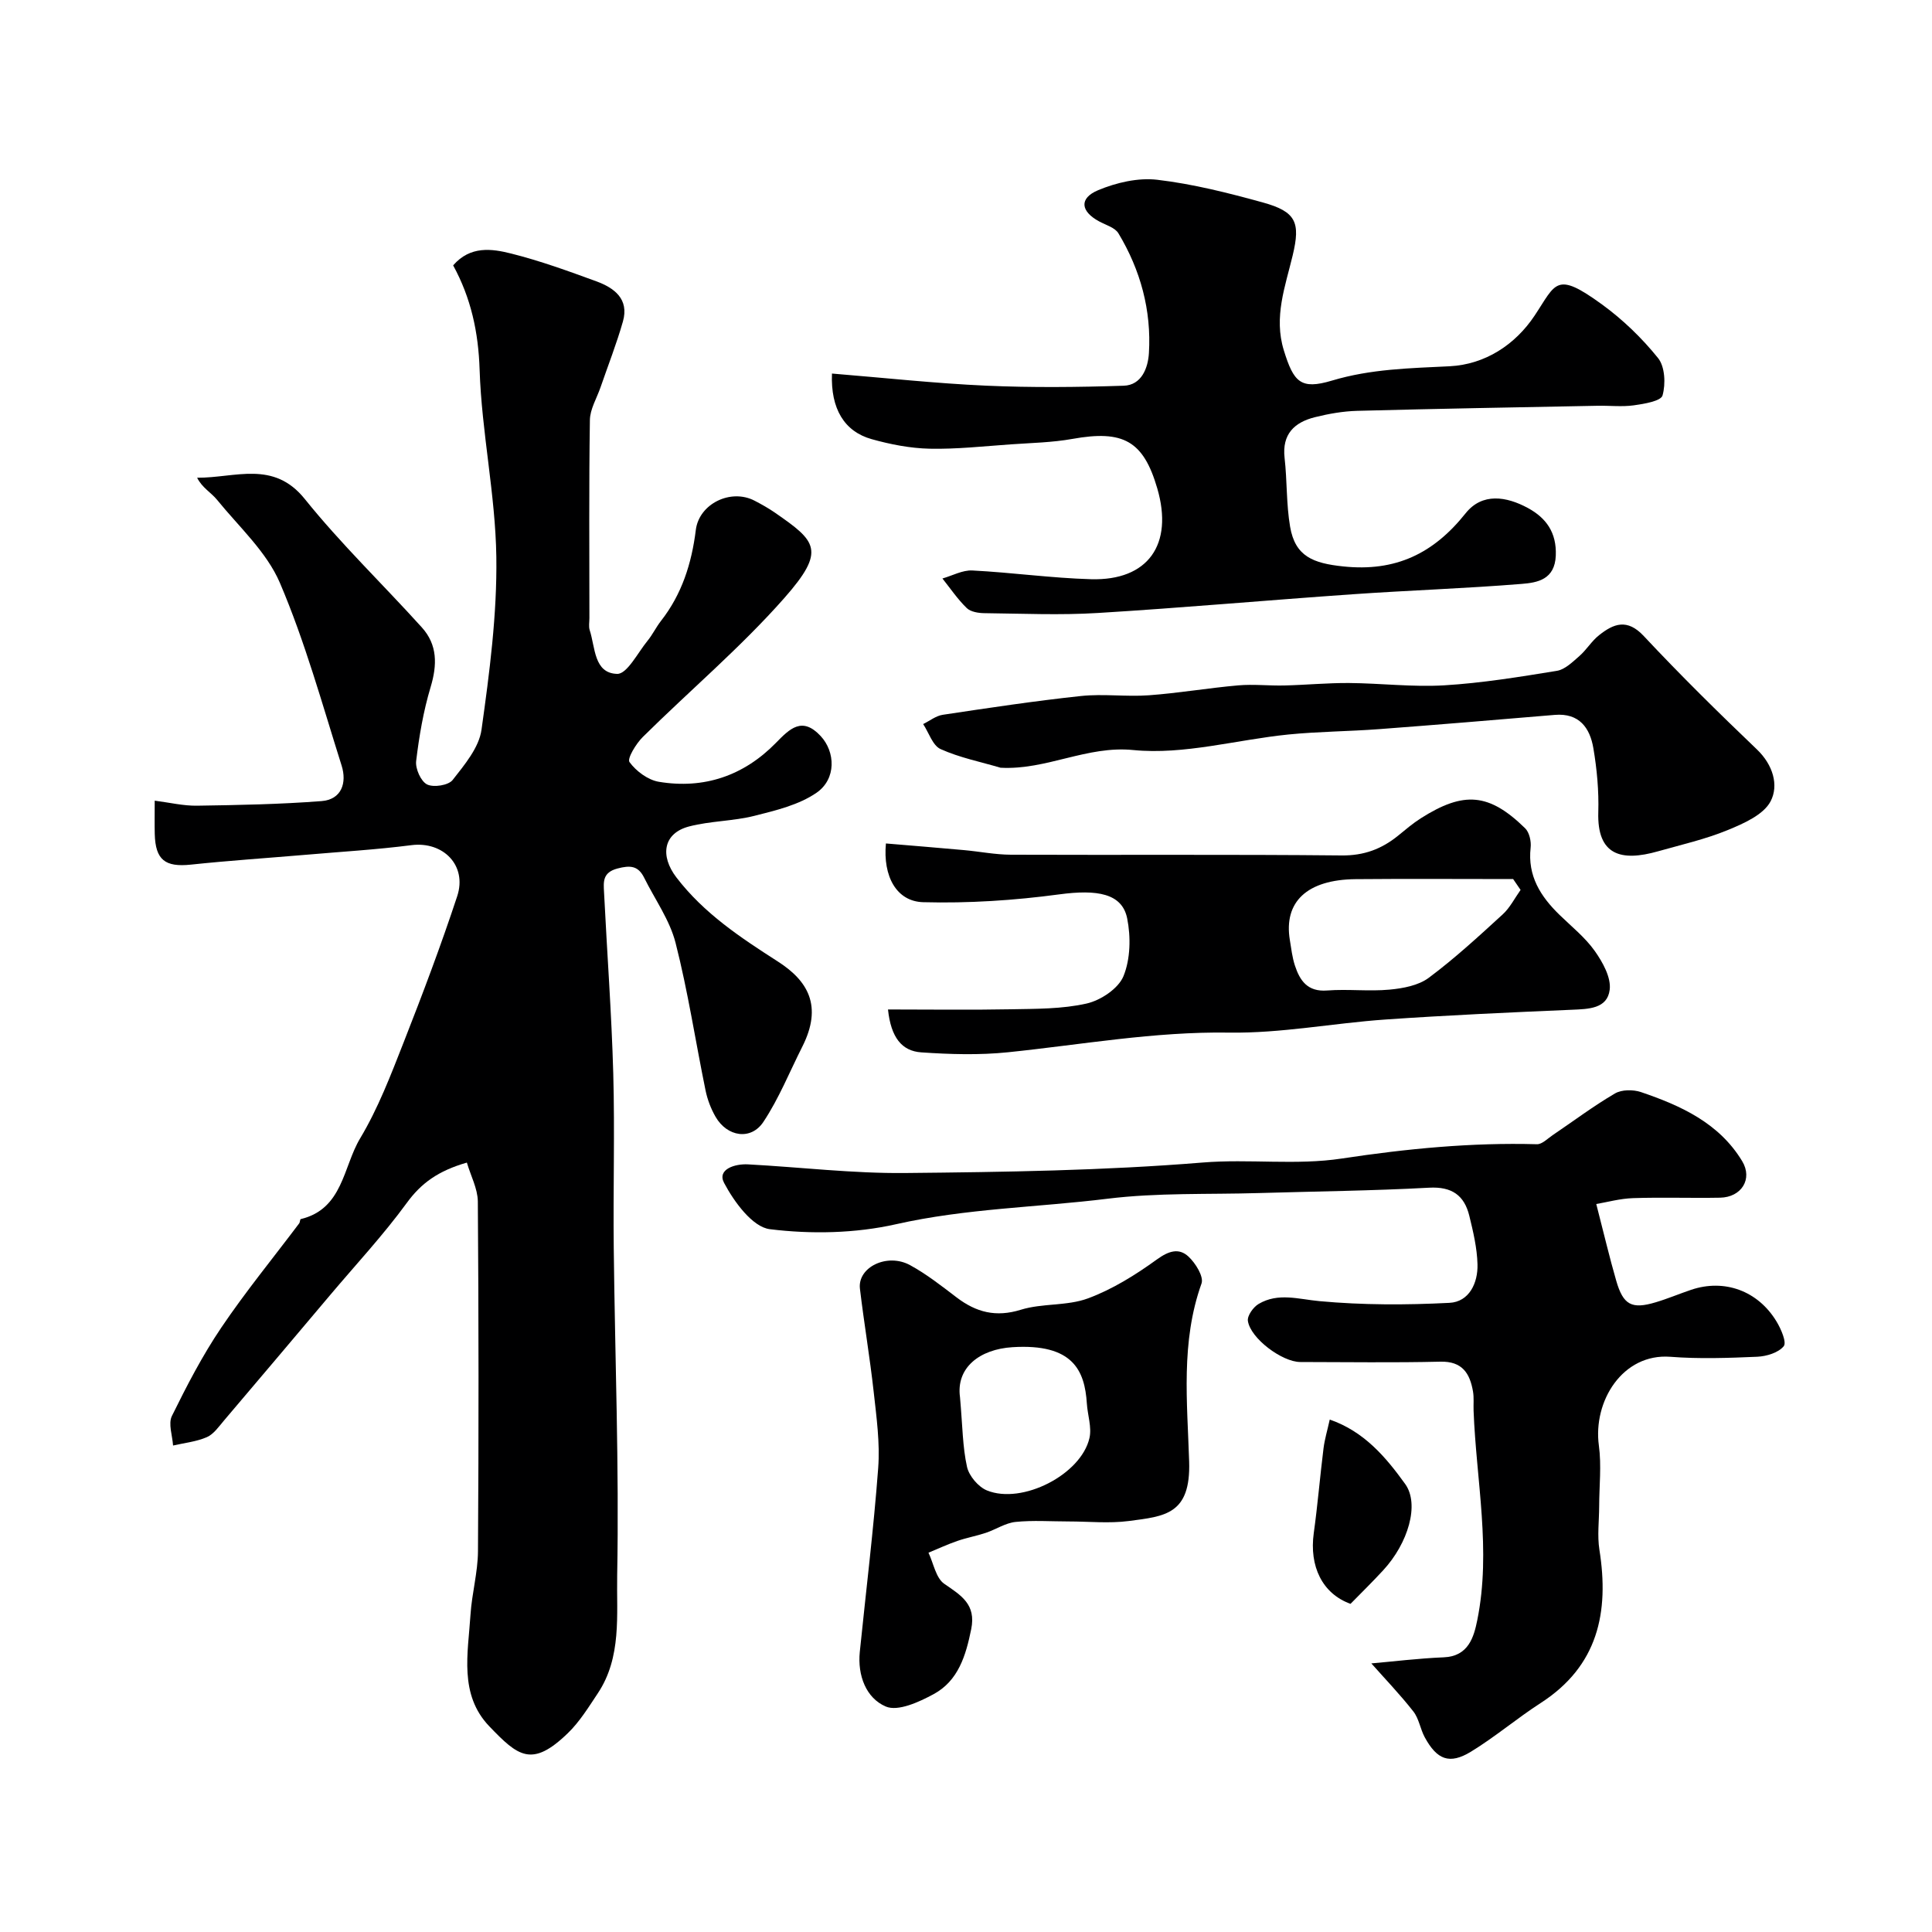
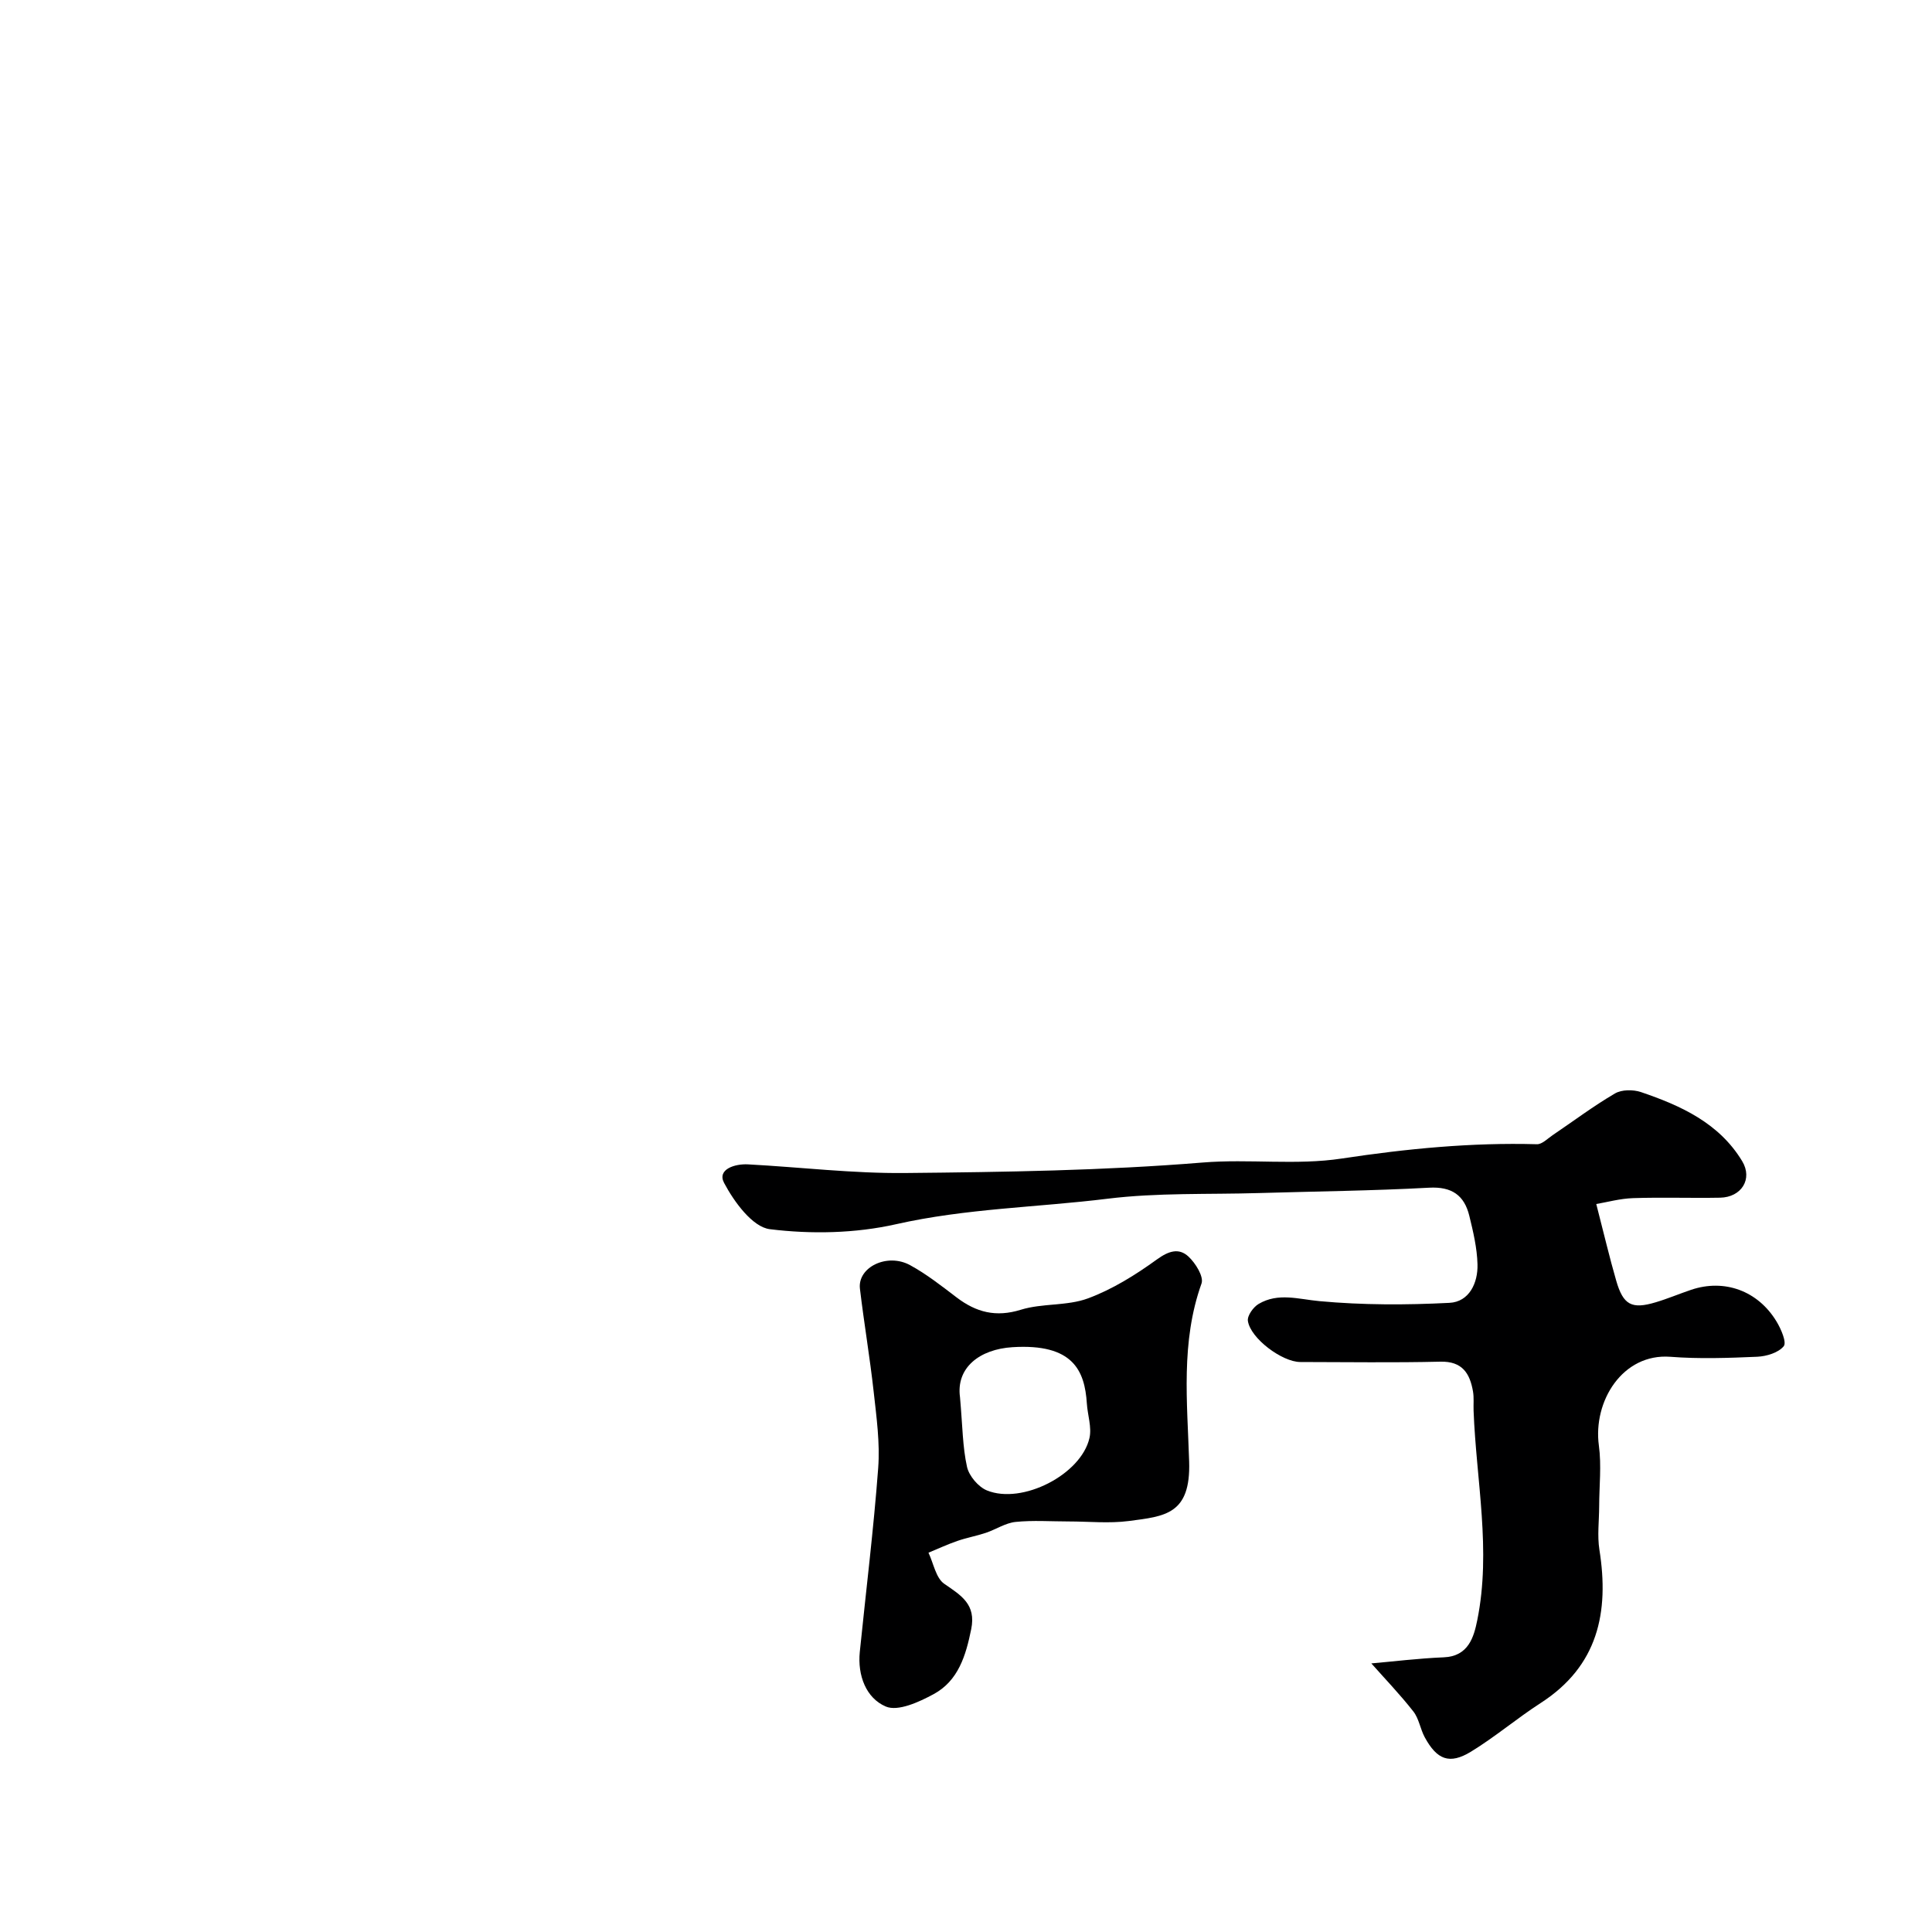
<svg xmlns="http://www.w3.org/2000/svg" enable-background="new 0 0 400 400" viewBox="0 0 400 400">
  <g fill="#000001">
-     <path d="m96.66 240.7c-5.93 1.71-9.45 4.25-12.43 8.34-4.87 6.67-10.54 12.76-15.88 19.09-7.31 8.67-14.63 17.33-21.97 25.97-1.08 1.27-2.14 2.83-3.56 3.45-2.17.94-4.65 1.19-6.99 1.73-.13-2.06-1.03-4.51-.24-6.12 3.08-6.25 6.31-12.5 10.21-18.27 5.02-7.44 10.73-14.41 16.14-21.6.19-.25.16-.85.33-.89 8.75-2.1 8.76-10.83 12.29-16.71 3.73-6.22 6.36-13.14 9.03-19.93 3.92-9.98 7.71-20.03 11.07-30.21 2.1-6.39-2.92-11.4-9.47-10.57-7.33.94-14.72 1.37-22.08 2.01-7.86.67-15.74 1.19-23.58 2.02-5.33.56-7.35-.95-7.49-6.34-.05-1.98-.01-3.97-.01-6.9 3.14.4 5.97 1.09 8.79 1.04 8.58-.13 17.18-.29 25.73-.95 4.19-.32 5.3-3.79 4.18-7.35-4.01-12.69-7.56-25.61-12.77-37.81-2.74-6.43-8.48-11.62-13.03-17.23-1.22-1.5-3.07-2.47-4.12-4.56 7.92.04 15.8-3.68 22.3 4.41 7.49 9.32 16.18 17.67 24.21 26.56 3.27 3.61 3.22 7.77 1.83 12.39-1.49 4.96-2.37 10.14-2.99 15.29-.19 1.58.97 4.2 2.26 4.85 1.35.67 4.43.19 5.3-.93 2.46-3.14 5.45-6.69 5.97-10.39 1.66-11.86 3.24-23.88 3.07-35.81-.19-12.92-3.04-25.78-3.46-38.71-.25-7.81-1.78-14.85-5.48-21.63 3.55-4.09 8-3.46 12.04-2.44 5.97 1.5 11.8 3.62 17.59 5.74 3.72 1.36 6.84 3.66 5.52 8.32-1.31 4.61-3.08 9.1-4.64 13.64-.78 2.26-2.17 4.51-2.2 6.78-.21 13.66-.1 27.32-.1 40.99 0 .83-.18 1.73.06 2.49 1.17 3.58.85 8.94 5.69 9.06 2.05.05 4.26-4.38 6.29-6.86 1.03-1.26 1.75-2.78 2.75-4.07 4.36-5.55 6.38-11.94 7.24-18.86.67-5.44 7.25-8.64 12.18-6.06 1.44.75 2.87 1.55 4.2 2.47 8.56 5.93 10.66 7.78 1.94 17.68-9.02 10.23-19.55 19.12-29.28 28.75-1.41 1.39-3.29 4.49-2.77 5.21 1.37 1.88 3.81 3.7 6.07 4.08 9.36 1.56 17.58-1.25 24.23-8.04 2.89-2.96 5.44-5.55 9.28-1.43 3.05 3.28 3.27 8.88-.84 11.73-3.66 2.53-8.44 3.67-12.88 4.79-4.4 1.11-9.1 1.05-13.49 2.19-5.42 1.4-6.08 6.09-2.66 10.56 5.72 7.47 13.28 12.45 21.02 17.42 6.2 3.98 9.31 9.18 5.05 17.62-2.64 5.22-4.84 10.74-8.06 15.58-2.58 3.88-7.51 3.09-9.9-1.06-.96-1.66-1.68-3.56-2.07-5.44-2.09-10.19-3.64-20.5-6.21-30.57-1.21-4.74-4.28-9-6.5-13.48-1.24-2.5-2.88-2.62-5.55-1.91-3.11.83-2.87 2.8-2.76 4.91.62 12.52 1.56 25.03 1.91 37.56.33 12.02-.04 24.07.1 36.1.25 22.6 1.13 45.2.71 67.78-.15 8.12.98 16.95-4.03 24.44-1.9 2.85-3.74 5.86-6.18 8.22-7.46 7.22-10.31 4.79-16.27-1.42-6.3-6.58-4.4-15.11-3.89-23.09.28-4.4 1.52-8.76 1.55-13.14.16-24.16.15-48.32-.03-72.48-.05-2.64-1.47-5.26-2.27-8z" />
    <path d="m330.49 249.28c1.62 6.28 2.75 11.11 4.13 15.87 1.45 5.04 3.21 5.96 8.16 4.48 2.49-.74 4.89-1.76 7.35-2.59 6.88-2.32 13.84.19 17.69 6.58.93 1.54 2.13 4.31 1.48 5.1-1.11 1.35-3.55 2.09-5.48 2.18-5.99.26-12.02.47-17.98.01-9.93-.76-16.06 9.24-14.81 18.38.56 4.12.07 8.39.06 12.59-.01 3-.41 6.06.05 8.98 2.06 12.98-.3 24.08-12.16 31.73-4.93 3.18-9.44 7.03-14.44 10.08-4.43 2.7-7.03 1.68-9.57-3-.92-1.71-1.19-3.85-2.35-5.33-2.81-3.58-5.98-6.88-8.7-9.95 4.39-.38 9.69-1.04 15-1.26 5.12-.21 6.23-4.22 6.93-7.68 2.93-14.46-.21-28.91-.76-43.37-.05-1.33.1-2.69-.12-3.99-.65-3.74-2.2-6.28-6.76-6.17-9.66.23-19.32.08-28.99.07-3.77 0-10.34-4.9-10.86-8.52-.15-1.07 1.12-2.85 2.22-3.5 4.05-2.4 8.26-.98 12.63-.58 8.91.82 17.94.81 26.89.35 4.07-.21 5.91-4.1 5.8-7.98-.09-3.37-.89-6.76-1.7-10.06-1.04-4.22-3.61-6.06-8.32-5.8-11.75.64-23.52.76-35.28 1.11-10.43.31-20.95-.1-31.27 1.17-14.59 1.8-29.32 2.01-43.81 5.28-8.41 1.9-17.56 2.09-26.13 1.03-3.59-.44-7.4-5.66-9.47-9.57-1.5-2.82 2.21-4 4.95-3.85 10.85.58 21.71 1.9 32.55 1.79 20.53-.2 41.11-.5 61.56-2.17 9.68-.79 19.35.61 28.83-.83 13.42-2.03 26.81-3.34 40.39-2.96 1.07.03 2.2-1.16 3.25-1.87 4.29-2.9 8.45-6.03 12.91-8.64 1.39-.82 3.76-.83 5.37-.29 8.28 2.81 16.19 6.41 20.96 14.29 2.25 3.71-.14 7.5-4.58 7.58-6 .11-12-.11-17.99.09-2.72.09-5.4.84-7.63 1.22z" />
-     <path d="m172.25 77.34c10.93.89 21.41 2.04 31.92 2.51 9.48.42 18.99.32 28.48.01 3.74-.12 5.04-3.74 5.22-6.75.54-8.86-1.74-17.2-6.31-24.8-.72-1.2-2.61-1.72-4.01-2.48-3.82-2.07-4.18-4.78-.2-6.45 3.76-1.57 8.27-2.63 12.25-2.16 7.39.87 14.7 2.72 21.9 4.71 6.86 1.9 7.76 4.13 6.15 10.89-1.54 6.46-3.98 12.79-1.85 19.7 2.03 6.59 3.48 8.22 9.96 6.28 8.05-2.42 16.13-2.56 24.37-2.97 7.35-.37 13.58-4.46 17.59-10.48 4.46-6.69 4.34-9.31 13.97-2.31 4.3 3.13 8.26 6.95 11.59 11.09 1.44 1.78 1.6 5.37.93 7.74-.33 1.18-3.82 1.75-5.95 2.05-2.45.34-4.99.04-7.49.09-16.6.32-33.19.61-49.78 1.05-2.92.08-5.88.6-8.73 1.31-4.26 1.06-6.86 3.5-6.3 8.44.54 4.73.34 9.56 1.14 14.23 1.05 6.19 4.81 7.58 10.98 8.23 10.89 1.15 18.73-2.68 25.36-11 3.44-4.31 8.45-3.5 12.88-1.1 3.78 2.05 5.98 5.06 5.79 9.85-.2 4.98-3.8 5.61-7.05 5.87-11.67.95-23.38 1.33-35.06 2.15-17.56 1.22-35.11 2.8-52.68 3.87-7.8.48-15.66.13-23.48.04-1.25-.01-2.86-.26-3.68-1.05-1.89-1.83-3.39-4.06-5.04-6.13 2.07-.59 4.16-1.76 6.19-1.66 8.21.42 16.38 1.58 24.59 1.81 11.81.33 17.09-7.2 13.7-18.81-2.87-9.84-7.04-12.13-17.56-10.24-4.19.75-8.51.83-12.78 1.13-5.6.39-11.2 1.02-16.79.9-4.02-.09-8.12-.89-12.01-1.98-5.63-1.58-8.5-6.26-8.21-13.58z" />
-     <path d="m183.85 209c8.88 0 17.14.12 25.38-.04 5.27-.1 10.67-.04 15.74-1.19 2.92-.66 6.58-3.1 7.63-5.66 1.45-3.54 1.54-8.12.77-11.97-1.05-5.2-6.24-6.02-14.06-4.97-9.31 1.25-18.79 1.87-28.17 1.62-5.54-.15-8.36-5.37-7.72-12.16 5.35.45 10.74.88 16.11 1.37 3.26.29 6.52.95 9.78.96 22.82.09 45.64-.08 68.46.15 4.63.05 8.29-1.33 11.71-4.11 1.52-1.24 3.03-2.53 4.68-3.58 8.93-5.68 14.15-5.22 21.6 2.06.88.86 1.29 2.71 1.14 4.02-.66 5.85 2.06 10.1 5.99 13.92 2.51 2.44 5.32 4.68 7.31 7.5 1.63 2.31 3.39 5.47 3.07 8-.49 3.95-4.4 3.99-7.86 4.14-12.86.55-25.73 1.13-38.57 2.02-10.81.75-21.61 2.88-32.39 2.71-15.47-.24-30.53 2.5-45.76 4.07-5.93.61-12 .43-17.97.02-4-.28-6.26-3.07-6.87-8.88zm130.97-24.75c-.51-.75-1.03-1.5-1.54-2.25-10.88 0-21.76-.08-32.63.02-10.04.1-14.91 4.7-13.6 12.61.29 1.76.49 3.56 1.04 5.25 1.03 3.15 2.62 5.5 6.67 5.19 4.29-.33 8.66.22 12.94-.18 2.78-.26 5.96-.85 8.1-2.44 5.38-4.01 10.35-8.59 15.31-13.13 1.51-1.38 2.49-3.36 3.71-5.07z" />
    <path d="m221.23 315c-3.66 0-7.35-.27-10.98.1-2.09.22-4.05 1.55-6.12 2.25-1.94.65-3.97 1.01-5.9 1.68-2.04.7-4.01 1.62-6 2.44 1.05 2.2 1.53 5.24 3.27 6.44 3.5 2.41 6.62 4.24 5.58 9.38-1.11 5.48-2.67 10.71-7.81 13.48-3 1.62-7.35 3.62-9.87 2.55-4.08-1.73-5.88-6.43-5.39-11.3 1.29-12.69 2.86-25.37 3.81-38.08.39-5.2-.35-10.52-.93-15.75-.79-7.14-2-14.23-2.85-21.37-.53-4.45 5.64-7.48 10.39-4.88 3.41 1.86 6.52 4.31 9.63 6.68 4.05 3.08 8.13 4.15 13.29 2.55 4.45-1.38 9.57-.75 13.89-2.35 5.08-1.88 9.87-4.87 14.29-8.07 2.45-1.77 4.55-2.43 6.53-.59 1.46 1.35 3.21 4.17 2.7 5.58-4.33 12.09-2.94 24.58-2.56 36.85.35 11-5.05 11.34-12.5 12.32-4.09.53-8.31.09-12.47.09zm-22.47-25.71c.53 5.97.53 10.29 1.45 14.41.42 1.88 2.34 4.15 4.13 4.88 7.31 2.97 19.5-3.3 21.22-10.85.51-2.23-.39-4.76-.54-7.16-.44-6.83-2.88-12.43-15.39-11.65-6.79.42-11.73 4.23-10.87 10.37z" />
-     <path d="m207.15 158.95c-4.16-1.23-8.49-2.09-12.41-3.86-1.65-.74-2.43-3.4-3.61-5.18 1.35-.66 2.64-1.71 4.06-1.92 9.52-1.43 19.05-2.87 28.63-3.89 4.63-.49 9.38.19 14.04-.15 6.18-.45 12.31-1.51 18.48-2.05 3.18-.28 6.41.1 9.61.02 4.45-.11 8.9-.54 13.35-.51 6.57.05 13.17.87 19.71.48 7.81-.47 15.58-1.74 23.32-3 1.68-.27 3.26-1.84 4.66-3.06 1.49-1.3 2.54-3.11 4.08-4.32 3.02-2.4 5.82-3.5 9.25.17 7.55 8.07 15.44 15.84 23.43 23.48 3.34 3.19 4.56 7.43 2.84 10.73-1.46 2.8-5.58 4.61-8.89 5.97-4.62 1.9-9.57 3.02-14.41 4.39-7.69 2.19-12.65.81-12.38-8.1.13-4.41-.28-8.89-1.02-13.24-.71-4.2-2.92-7.32-7.98-6.9-12.12 1.02-24.25 2.04-36.38 2.95-6.25.47-12.55.49-18.78 1.11-10.73 1.08-21.6 4.25-32.09 3.22-9.63-.97-17.98 4.18-27.51 3.66z" />
-     <path d="m279.61 332.06c-5.85-2.11-8.56-7.78-7.61-14.64.81-5.83 1.29-11.71 2.02-17.55.24-1.91.81-3.78 1.29-5.96 7.14 2.46 11.63 7.8 15.62 13.34 3.03 4.22.58 12.29-4.53 17.83-2.13 2.32-4.39 4.53-6.79 6.98z" />
  </g>
</svg>